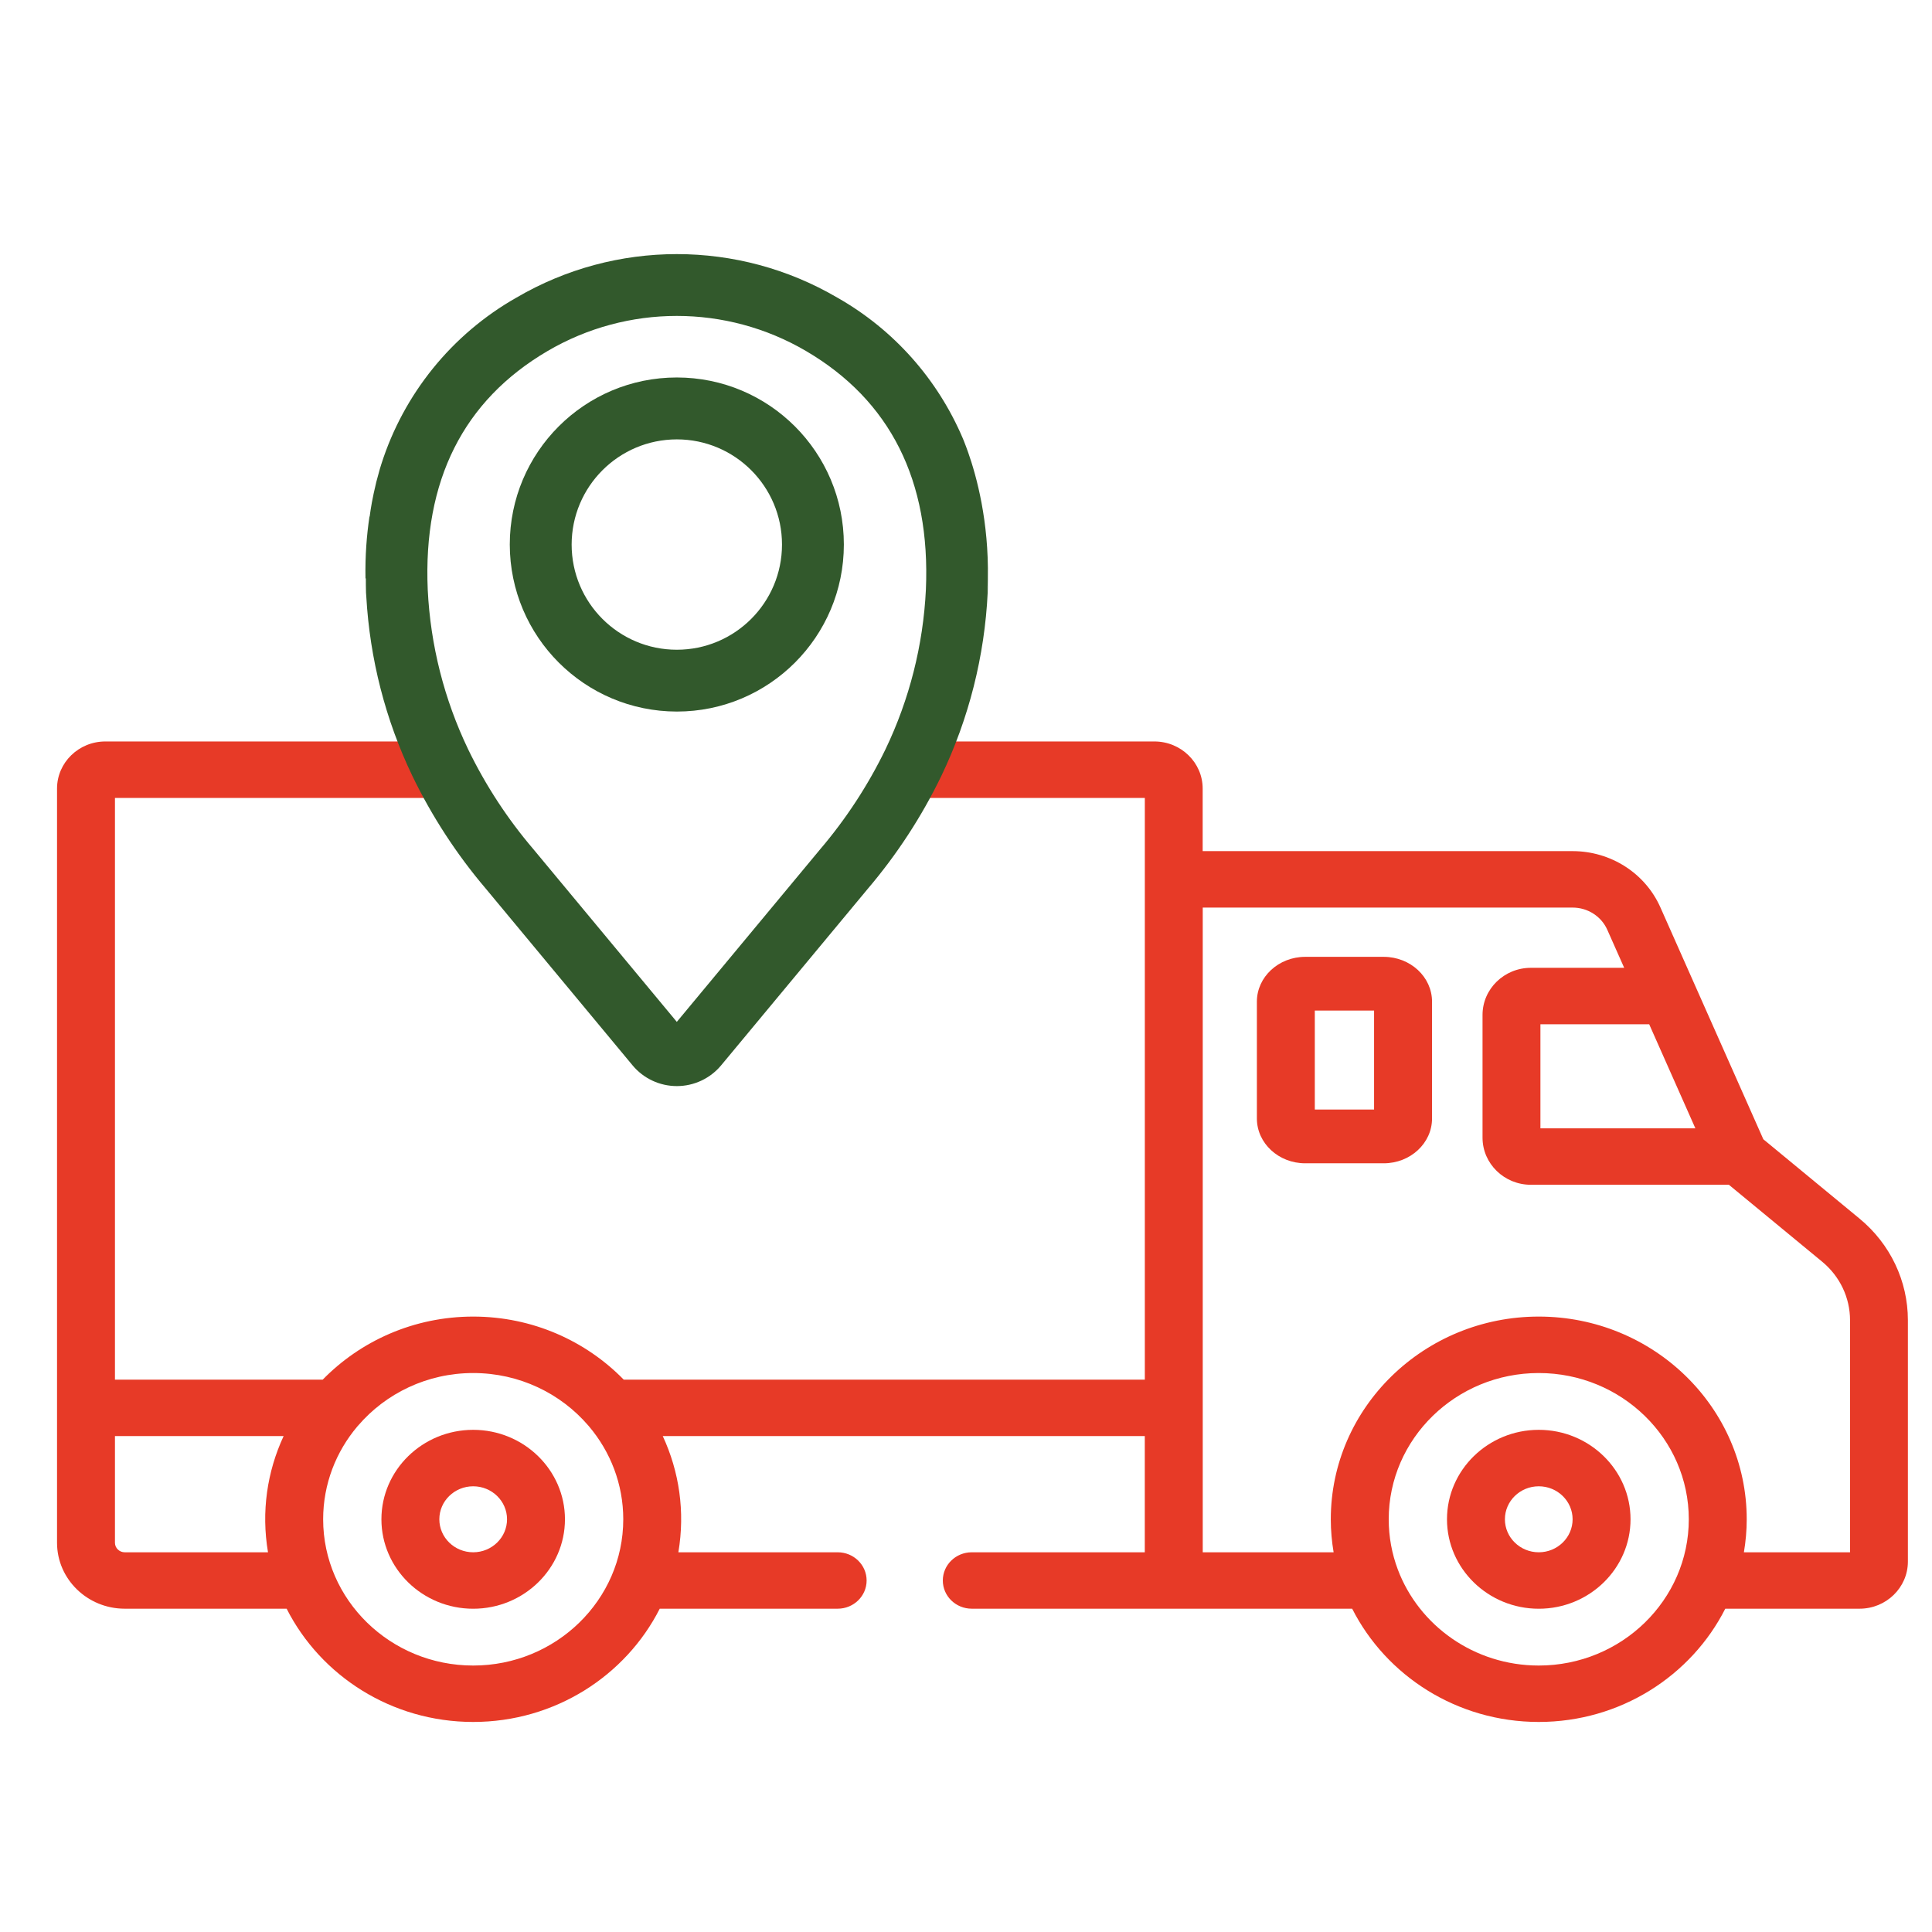
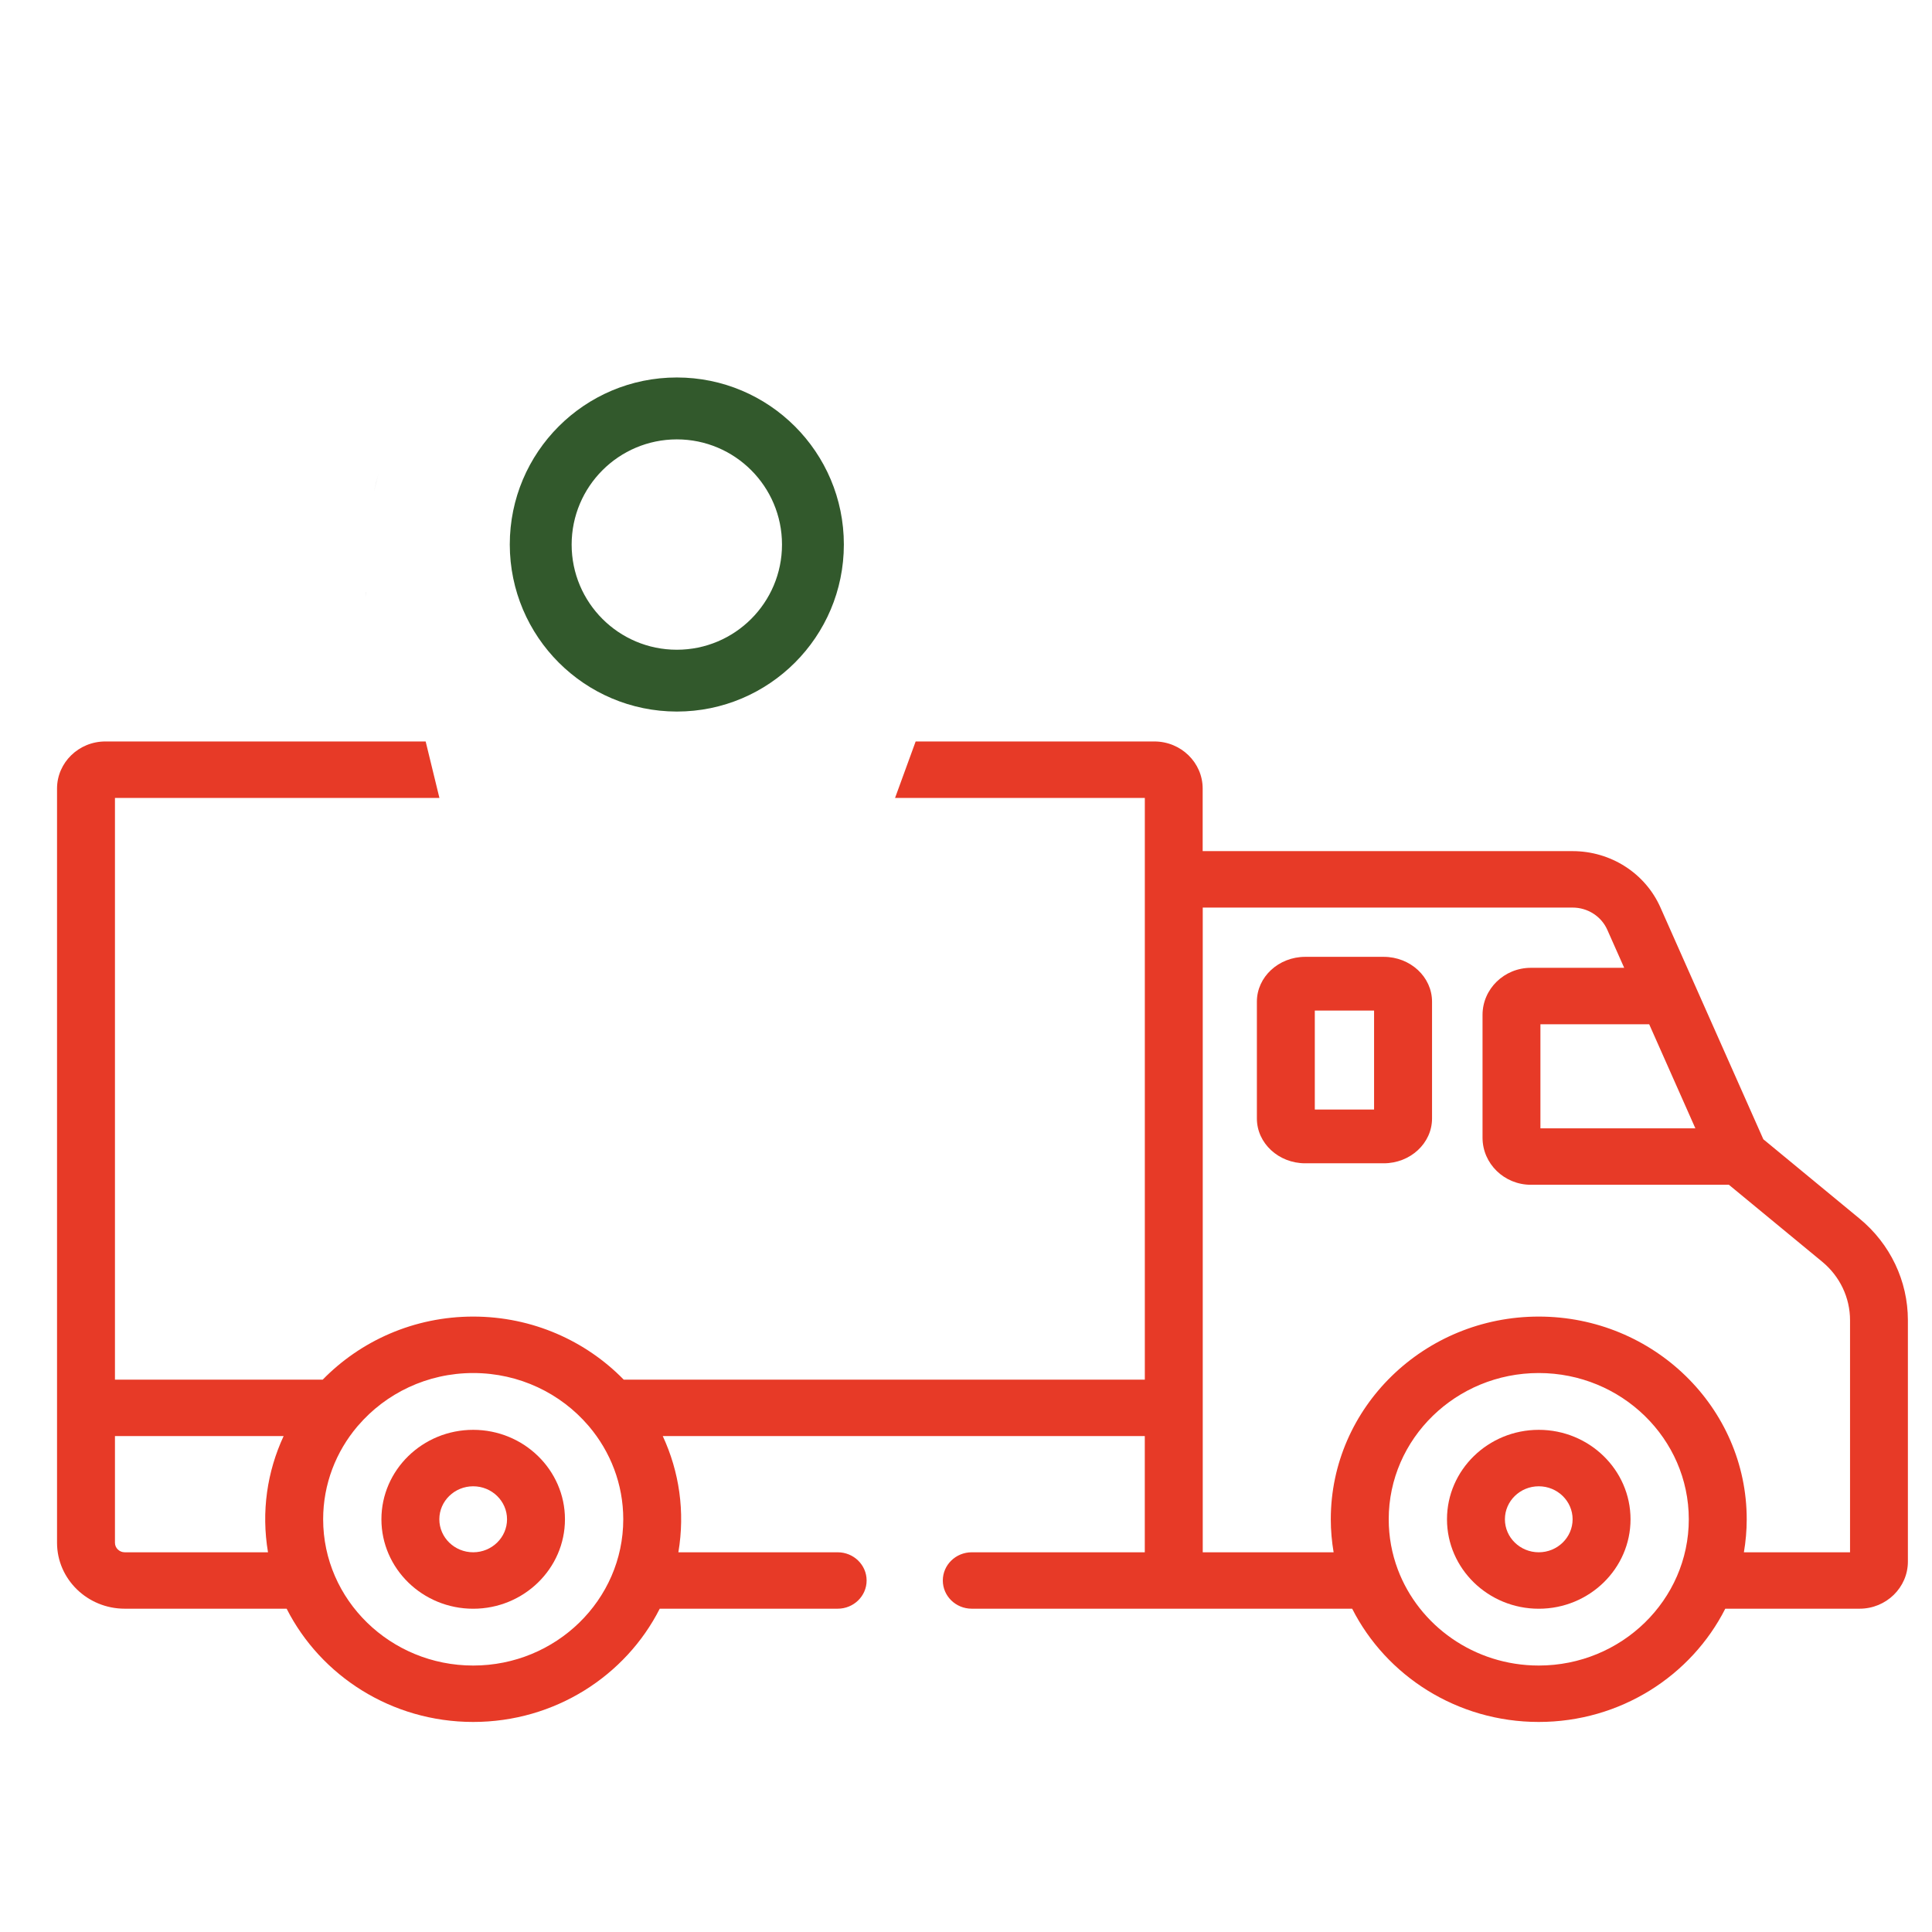
<svg xmlns="http://www.w3.org/2000/svg" id="Layer_1" data-name="Layer 1" viewBox="0 0 500 500">
  <defs>
    <style>
      .cls-1 {
        fill: none;
      }

      .cls-2 {
        fill: #010101;
      }

      .cls-3 {
        fill: #e73a27;
      }

      .cls-4 {
        fill: #32592c;
      }
    </style>
  </defs>
  <path class="cls-1" d="M38.55,359.53v13.34h28.48c-.71-4.42-.71-8.92,0-13.34h-28.48Z" />
  <path class="cls-1" d="M96.25,129.99c-.22,1.18-.43,2.41-.62,3.69h.05c.16-1.24.36-2.46.58-3.69Z" />
  <rect class="cls-1" x="450.74" y="302.08" width="6.68" height="7.67" />
  <path class="cls-1" d="M94.68,149.69h-.08c.02,1.15.06,2.31.12,3.5-.05-1.2-.02-2.33-.04-3.5Z" />
-   <path class="cls-1" d="M255.65,149.87c0-.06,0-.13,0-.19h0c0,.06,0,.13,0,.19Z" />
  <path class="cls-2" d="M94.8,154.43c-.03-.42-.06-.84-.08-1.25,0,.04,0,.09,0,.13.02.37.06.74.08,1.12Z" />
  <path class="cls-3" d="M231.65,206.5h64.63v150.55h-134.86c-9.81-10.04-23.64-16.32-38.95-16.32s-29.14,6.28-38.95,16.32H29.75v-150.55h83.97l-3.56-14.61H27.26c-6.89,0-12.5,5.47-12.5,12.19v195.18c0,9.41,7.86,17.07,17.52,17.07h41.9c8.79,17.34,27.13,29.31,48.28,29.31s39.49-11.96,48.28-29.31h46.05c4.14,0,7.49-3.27,7.49-7.3s-3.35-7.3-7.49-7.3h-41.23c1.78-10.53.22-20.9-4.04-30.08h124.75v30.08h-44.78c-4.14,0-7.49,3.27-7.49,7.3s3.35,7.3,7.49,7.3h98.45c8.79,17.34,27.13,29.31,48.28,29.31s39.49-11.96,48.28-29.31h34.76c6.89,0,12.5-5.47,12.5-12.19v-62.47c0-10.15-4.56-19.74-12.52-26.3h0l-24.89-20.53-26.64-60.01c-3.93-8.85-12.85-14.56-22.74-14.56h-95.72v-16.19c0-6.72-5.61-12.19-12.5-12.19h-61.78l-5.33,14.61ZM438.77,292.01h-40.11v-26.93h28.15l11.95,26.93ZM32.28,401.73c-1.39,0-2.53-1.11-2.53-2.46v-27.61h43.65c-4.26,9.18-5.82,19.54-4.04,30.08h-37.09ZM122.46,431.04c-21.41,0-38.83-16.98-38.83-37.85,0-9.12,3.33-17.5,8.86-24.04.07-.07.13-.15.2-.22,7.13-8.3,17.83-13.59,29.78-13.59s22.65,5.29,29.78,13.59c.06.07.13.14.19.22,5.53,6.54,8.86,14.92,8.86,24.04,0,20.87-17.42,37.85-38.83,37.85ZM398.23,431.04c-16.72,0-31.02-10.36-36.47-24.84-1.53-4.06-2.36-8.45-2.36-13.01,0-20.87,17.42-37.85,38.83-37.85s38.83,16.98,38.83,37.85-17.42,37.85-38.83,37.85ZM478.78,401.73h-27.46c.47-2.78.73-5.63.73-8.54,0-28.93-24.14-52.46-53.82-52.46s-53.82,23.53-53.82,52.46c0,2.91.26,5.76.73,8.54h-33.87v-166.85h95.72c3.9,0,7.43,2.26,8.98,5.75l4.37,9.84h-24.15c-6.9,0-12.51,5.47-12.51,12.19v31.77c0,6.72,5.61,12.19,12.51,12.19h51.25l24.14,19.91c4.58,3.78,7.21,9.3,7.21,15.15v60.05h0Z" />
  <path class="cls-3" d="M358.1,247.63h-20.31c-6.89,0-12.51,5.2-12.51,11.6v30.23c0,6.4,5.61,11.6,12.51,11.6h20.31c6.9,0,12.51-5.2,12.51-11.6v-30.23c0-6.4-5.61-11.6-12.51-11.6ZM355.61,287.15h-15.34v-25.62h15.34v25.62Z" />
  <path class="cls-3" d="M398.23,370.04c-13.1,0-23.75,10.39-23.75,23.15s10.65,23.15,23.75,23.15,23.75-10.39,23.75-23.15-10.66-23.15-23.75-23.15ZM398.23,401.73c-4.83,0-8.76-3.83-8.76-8.54s3.93-8.54,8.76-8.54,8.76,3.83,8.76,8.54-3.93,8.54-8.76,8.54Z" />
  <path class="cls-3" d="M122.46,370.04c-13.1,0-23.75,10.39-23.75,23.15s10.65,23.15,23.75,23.15,23.75-10.39,23.75-23.15-10.66-23.15-23.75-23.15ZM122.46,401.73c-4.83,0-8.76-3.83-8.76-8.54s3.93-8.54,8.76-8.54,8.76,3.83,8.76,8.54-3.93,8.54-8.76,8.54Z" />
  <path class="cls-1" d="M249.45,114.14c.39.94.73,1.91,1.08,2.88-.4-1.13-.77-2.1-1.08-2.88Z" />
-   <path class="cls-1" d="M121.17,193.94c4.5,9.29,10.17,17.96,16.87,25.82l37.12,44.69,37.12-44.69c6.7-7.85,12.37-16.53,16.87-25.82,6.21-12.94,9.77-26.99,10.47-41.33,1.23-28.2-9.21-48.99-31.04-61.79-20.64-12.09-46.2-12.09-66.84,0-21.82,12.79-32.27,33.58-31.04,61.79.7,14.34,4.26,28.39,10.47,41.33ZM175.16,97.7c23.87,0,43.23,19.35,43.23,43.23s-19.35,43.23-43.23,43.23c-23.86-.03-43.2-19.37-43.23-43.23,0-23.87,19.35-43.23,43.23-43.23Z" />
+   <path class="cls-1" d="M121.17,193.94l37.12,44.69,37.12-44.69c6.7-7.85,12.37-16.53,16.87-25.82,6.21-12.94,9.77-26.99,10.47-41.33,1.23-28.2-9.21-48.99-31.04-61.79-20.64-12.09-46.2-12.09-66.84,0-21.82,12.79-32.27,33.58-31.04,61.79.7,14.34,4.26,28.39,10.47,41.33ZM175.16,97.7c23.87,0,43.23,19.35,43.23,43.23s-19.35,43.23-43.23,43.23c-23.86-.03-43.2-19.37-43.23-43.23,0-23.87,19.35-43.23,43.23-43.23Z" />
  <path class="cls-1" d="M175.16,168.15c15.03,0,27.22-12.19,27.22-27.22s-12.19-27.22-27.22-27.22h0c-15.03.02-27.2,12.19-27.22,27.22,0,15.03,12.19,27.22,27.22,27.22Z" />
-   <path class="cls-4" d="M94.68,149.69c.01,1.17-.01,2.3.04,3.5.02.41.05.83.08,1.25.92,16.07,4.94,31.81,11.9,46.33,5.08,10.51,11.47,20.33,19.04,29.23l37.95,45.69c2.83,3.42,7.04,5.39,11.48,5.39h0c4.44,0,8.64-1.97,11.48-5.39l37.95-45.69c7.56-8.89,13.96-18.71,19.04-29.23,7.12-14.86,11.19-31,11.98-47.45.05-1.18.03-2.29.04-3.44-.04,2.25-.16,4.56-.38,6.94.22-2.38.33-4.69.38-6.94,0-.06,0-.13,0-.19h0c.26-14.72-2.89-26.35-5.12-32.67-.35-.96-.69-1.93-1.08-2.88-.1-.25-.2-.5-.31-.75-6.47-15.18-17.77-28.05-32.46-36.37-25.64-15.01-57.39-15.01-83.03,0-16.8,9.53-29.19,24.99-34.96,43.07-.14.44-.27.86-.41,1.33-.05.18-.1.37-.15.55-.52,1.77-.96,3.56-1.35,5.38-.02.12-.05.23-.08.35-.16.74-.31,1.52-.46,2.3-.22,1.22-.42,2.45-.58,3.69h-.05c-.71,4.75-1.14,10.14-1.03,16.01h.08ZM141.74,90.83c20.64-12.09,46.2-12.09,66.84,0,21.82,12.79,32.27,33.58,31.04,61.79-.7,14.34-4.26,28.39-10.47,41.33-4.51,9.29-10.18,17.96-16.87,25.82l-37.12,44.69-37.12-44.69c-6.7-7.85-12.37-16.53-16.87-25.82-6.21-12.94-9.77-26.99-10.47-41.33-1.23-28.21,9.21-49,31.04-61.79Z" />
  <path class="cls-2" d="M96.78,127.34c.39-1.81.84-3.61,1.35-5.38-.46,1.63-.92,3.42-1.35,5.38Z" />
  <path class="cls-4" d="M175.16,184.15c23.87,0,43.23-19.35,43.23-43.23s-19.35-43.23-43.23-43.23-43.23,19.35-43.23,43.23c.03,23.86,19.36,43.2,43.23,43.23ZM175.16,113.71h0c15.03,0,27.22,12.19,27.22,27.22s-12.19,27.22-27.22,27.22-27.22-12.19-27.22-27.22c.02-15.03,12.19-27.2,27.22-27.22Z" />
</svg>